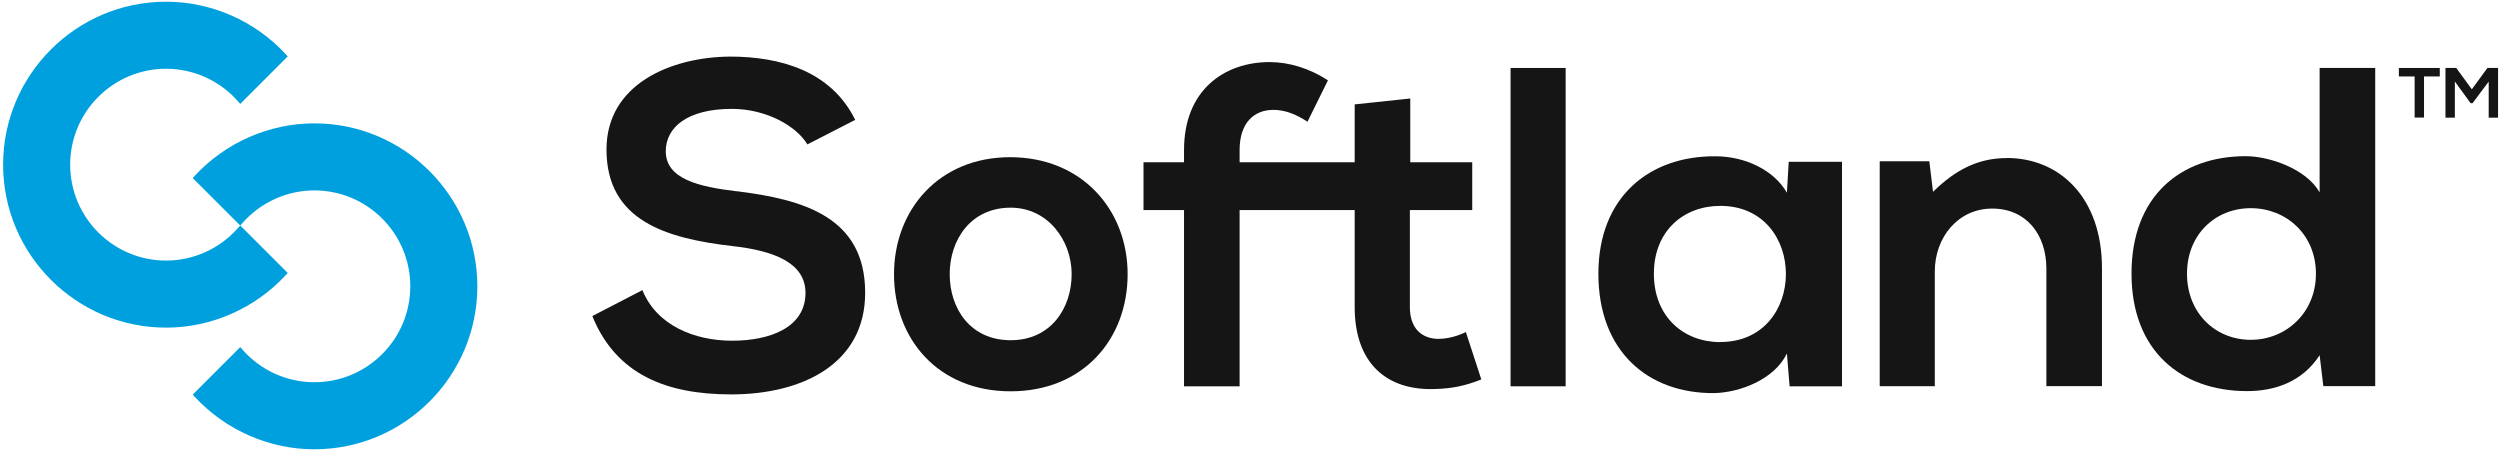
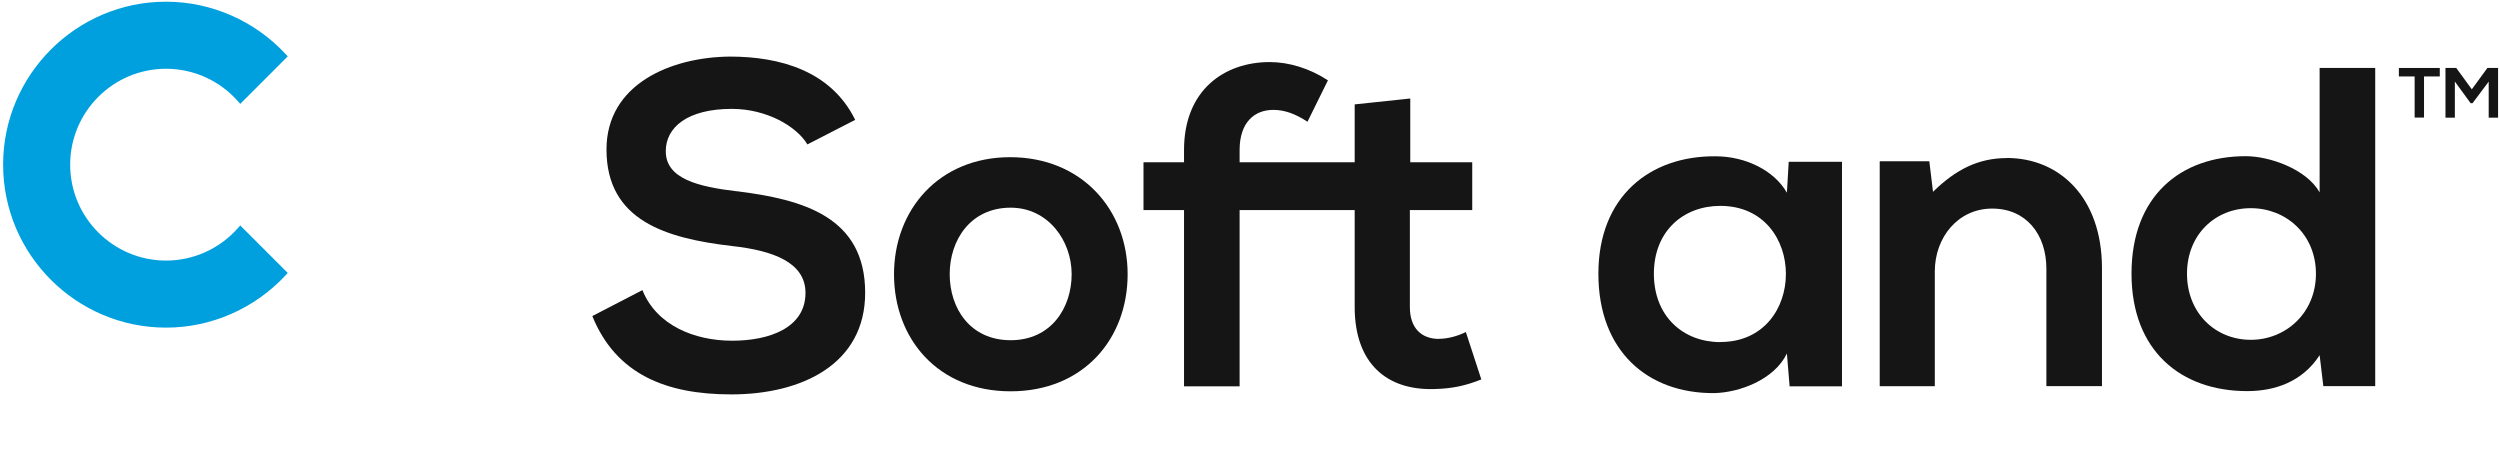
<svg xmlns="http://www.w3.org/2000/svg" width="334" height="61" viewBox="0 0 334 61" fill="none">
  <path d="M192.252 45.279C189.945 45.279 188.358 43.879 188.358 41.026V28.066H196.691V21.68H188.412V13.16L180.985 13.946V21.68H165.612V20.04C165.612 16.386 167.559 14.68 170.119 14.68C171.639 14.68 173.105 15.226 174.679 16.266L177.412 10.733C174.972 9.146 172.239 8.293 169.625 8.293C163.599 8.293 158.186 12 158.186 20.04V21.68H152.772V28.066H158.186V51.612H165.612V28.066H180.985V41.026C180.985 48.506 185.238 52.225 191.758 51.972C194.012 51.906 195.771 51.545 197.905 50.692L195.838 44.359C194.745 44.906 193.398 45.266 192.252 45.266V45.279Z" fill="#151515" />
  <path d="M98.44 25.559C93.334 24.946 88.947 23.919 88.947 20.2C88.947 17.04 91.8 14.546 97.773 14.546C102.4 14.546 106.413 16.853 107.867 19.293L114.253 16.013C111.027 9.44 104.16 7.56 97.52 7.56C89.667 7.626 81.027 11.213 81.027 19.973C81.027 29.519 89.054 31.839 97.76 32.866C103.413 33.479 107.613 35.119 107.613 39.133C107.613 43.759 102.867 45.519 97.814 45.519C92.76 45.519 87.707 43.452 85.827 38.759L79.134 42.226C82.294 50.012 88.987 52.692 97.694 52.692C107.187 52.692 115.586 48.612 115.586 39.119C115.586 28.959 107.307 26.653 98.427 25.546L98.44 25.559Z" fill="#151515" />
  <path d="M134.959 21C125.413 21 119.44 28.053 119.44 36.639C119.44 45.226 125.28 52.279 135.013 52.279C144.746 52.279 150.652 45.279 150.652 36.639C150.652 27.999 144.506 21 134.959 21ZM135.026 45.452C129.613 45.452 126.88 41.199 126.88 36.626C126.88 32.053 129.68 27.746 135.026 27.746C140.013 27.746 143.173 32.133 143.173 36.626C143.173 41.119 140.439 45.452 135.026 45.452Z" fill="#151515" />
-   <path d="M209.171 9.08H201.811V51.612H209.171V9.08Z" fill="#151515" />
+   <path d="M209.171 9.08H201.811V51.612V9.08Z" fill="#151515" />
  <path d="M238.731 25.746C237.024 22.759 233.197 20.88 229.184 20.88C220.424 20.813 213.544 26.239 213.544 36.572C213.544 46.906 220.118 52.572 228.997 52.519C232.344 52.452 237.024 50.759 238.731 47.226L239.091 51.612H246.09V21.613H238.971L238.731 25.746ZM229.837 45.706C224.904 45.706 220.958 42.292 220.958 36.572C220.958 30.853 224.918 27.506 229.837 27.506C241.517 27.506 241.517 45.692 229.837 45.692V45.706Z" fill="#151515" />
  <path d="M268.103 21.119C264.33 21.119 261.29 22.64 258.25 25.626L257.757 21.546H251.13V51.599H258.49V36.266C258.49 31.706 261.597 27.866 266.157 27.866C270.717 27.866 273.396 31.333 273.396 35.893V51.586H280.823V35.826C280.823 26.399 275.17 21.106 268.103 21.106V21.119Z" fill="#151515" />
  <path d="M309.889 25.679C308.129 22.573 303.196 20.866 300.036 20.866C291.276 20.866 284.77 26.226 284.77 36.559C284.77 46.892 291.396 52.252 300.223 52.252C303.876 52.252 307.582 51.039 309.902 47.452L310.396 51.586H317.329V9.08H309.902V25.693L309.889 25.679ZM300.703 45.399C295.956 45.399 292.183 41.812 292.183 36.572C292.183 31.333 295.956 27.813 300.703 27.813C305.449 27.813 309.409 31.346 309.409 36.572C309.409 41.799 305.396 45.399 300.703 45.399Z" fill="#151515" />
  <path d="M320.489 10.213H322.595V15.706H323.849V10.213H325.955V9.08H320.489V10.213Z" fill="#151515" />
  <path d="M332.315 9.08L330.235 11.933L328.155 9.08H326.715V15.72H327.969V10.893L330.075 13.786H330.329L332.489 10.906V15.72H333.742V9.08H332.315Z" fill="#151515" />
  <path d="M38.175 36.759L38.441 36.466L32.095 30.119L31.802 30.453C29.362 33.226 25.855 34.812 22.189 34.812C15.122 34.812 9.375 29.066 9.375 21.999C9.375 14.933 15.122 9.186 22.189 9.186C25.868 9.186 29.375 10.773 31.802 13.546L32.095 13.88L38.441 7.533L38.175 7.24C34.055 2.787 28.228 0.227 22.189 0.227C10.189 0.227 0.416 10 0.416 21.999C0.416 33.999 10.189 43.772 22.189 43.772C28.228 43.772 34.055 41.212 38.175 36.759Z" fill="#00A0DF" />
-   <path d="M42.001 16.48C35.962 16.48 30.135 19.04 26.015 23.493L25.748 23.786L32.095 30.133L32.388 29.799C34.828 27.026 38.335 25.439 42.001 25.439C49.068 25.439 54.815 31.186 54.815 38.252C54.815 45.319 49.068 51.066 42.001 51.066C38.322 51.066 34.815 49.479 32.388 46.706L32.095 46.372L25.748 52.719L26.015 53.012C30.135 57.465 35.962 60.025 42.001 60.025C54.014 60.025 63.774 50.252 63.774 38.252C63.774 26.253 54.001 16.48 42.001 16.48Z" fill="#00A0DF" />
</svg>